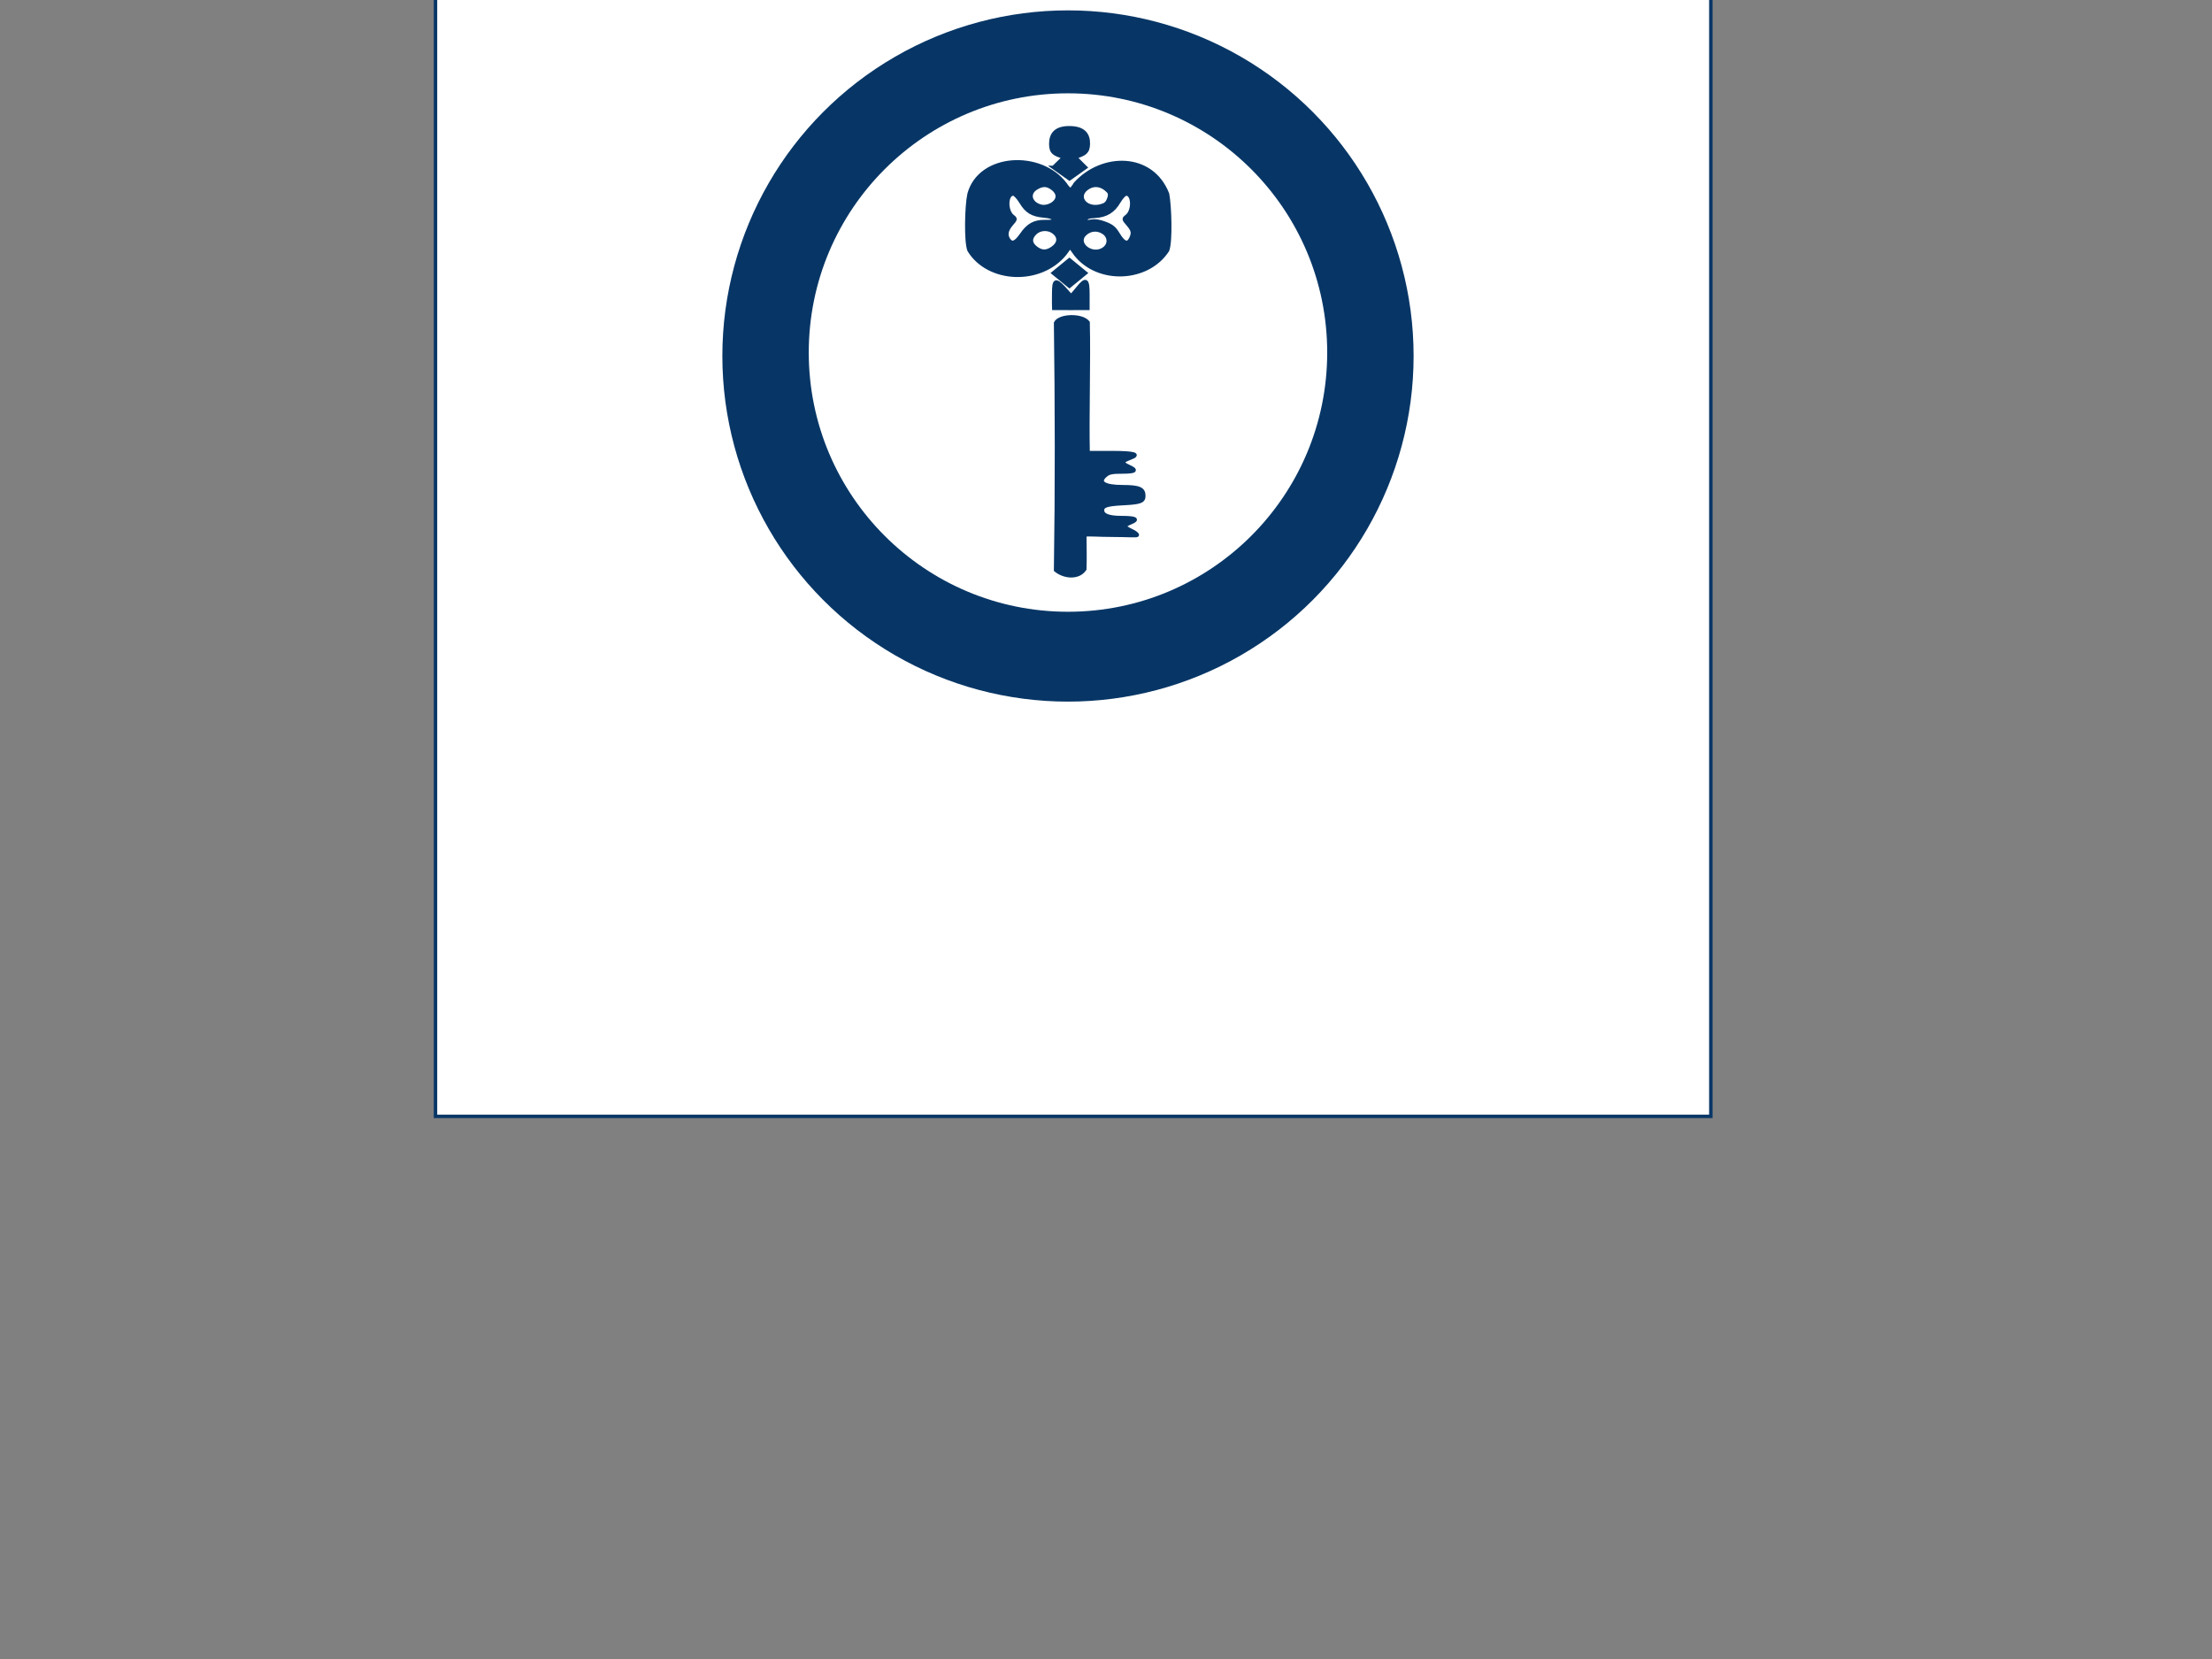
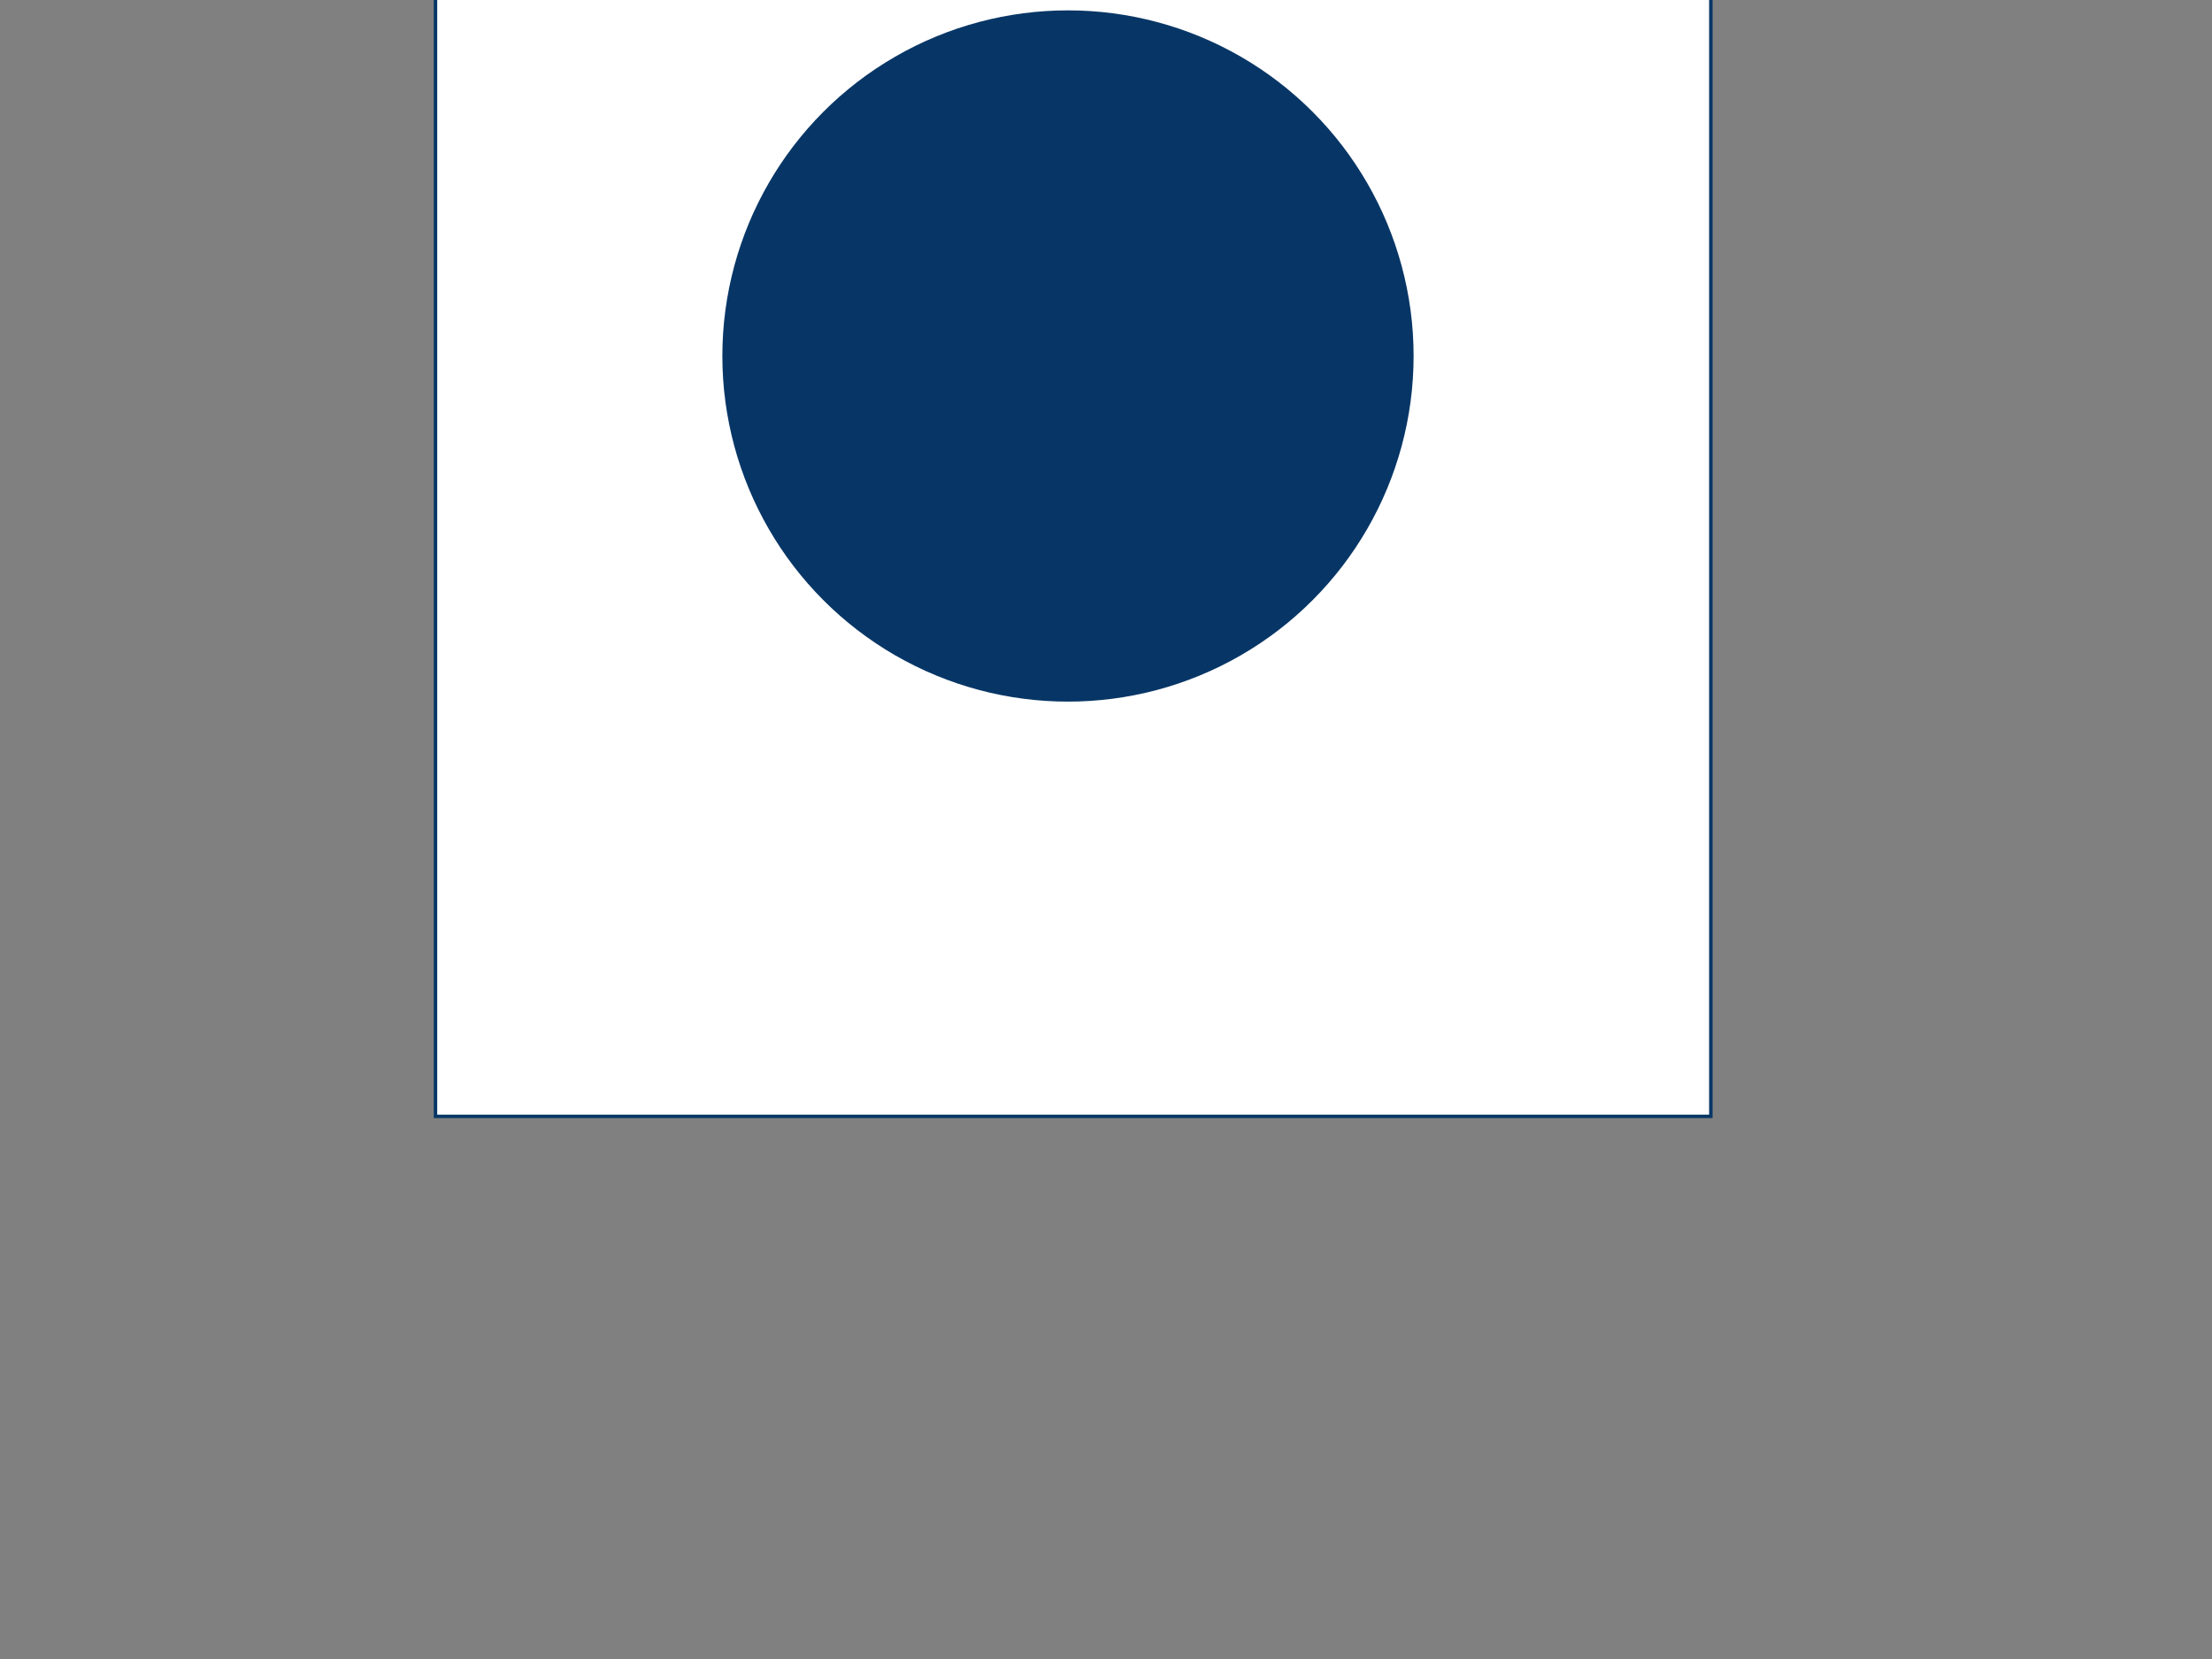
<svg xmlns="http://www.w3.org/2000/svg" width="640" height="480">
  <rect width="100%" height="100%" fill="#808080" stroke="none" />
  <title>aqua green key</title>
  <g>
    <title>Layer 1</title>
    <rect id="svg_1" height="379" width="369" y="-56" x="126" stroke="#073666" fill="#ffffff" />
    <ellipse ry="100" rx="100" id="svg_2" cy="103" cx="309" stroke-linecap="null" stroke-linejoin="null" stroke-dasharray="null" stroke-width="null" stroke="#073666" fill="#073666" />
-     <ellipse ry="75" rx="75" id="svg_3" cy="102" cx="309" stroke-linecap="null" stroke-linejoin="null" stroke-dasharray="null" stroke-width="null" stroke="#ffffff" fill="#ffffff" />
    <g id="layer1">
-       <path stroke="#073666" id="path3219" d="m305.42,164.958c0.366,-24.033 0.314,-47.744 0,-71.539c1.112,-2.225 7.696,-2.386 9.402,-0.131c0.272,11.402 -0.243,26.79 0,37.663c2.69,0.012 3.886,-0.004 6.585,0c7.048,0.011 8.539,0.505 5.561,1.618c-2.426,0.907 -2.507,1.427 -0.371,2.38c2.553,1.139 1.991,1.616 -1.904,1.616c-2.806,0 -3.753,0.175 -4.617,0.851c-2.647,2.074 -0.754,3.405 4.843,3.405c4.671,0 6.02,0.592 6.02,2.641c0,1.621 -0.971,1.986 -5.955,2.24c-4.687,0.239 -5.994,0.656 -5.994,1.914c0,1.457 1.783,2.142 5.578,2.142c4.089,0 4.982,0.512 2.587,1.482c-0.906,0.367 -1.647,0.835 -1.647,1.04c0,0.205 0.87,0.775 1.933,1.266c1.063,0.491 1.782,1.085 1.597,1.319c-0.194,0.246 -3.141,0 -6.984,0c-4.447,0 -7.752,-0.342 -8.188,0c0.023,3.301 0.109,6.778 0,9.801c-1.761,2.67 -5.904,2.372 -8.446,0.292zm-0.551,-75.74c-0.036,-0.446 0,-2.347 0,-4.22c0,-3.899 0.408,-4.437 2.987,-1.666c0.896,0.963 1.797,2.122 1.976,2.136c0.179,0.014 0.302,0.003 2.021,-2.136c2.429,-3.022 2.905,-2.344 2.91,1.78c0.002,1.967 0.006,2.859 0,4.106c-3.296,0.029 -6.596,0.005 -9.894,0zm-0.138,-10.222l4.685,-3.833l4.685,3.833l-4.685,3.832l-4.685,-3.832zm-24.337,-6.556c-1.009,-2.322 -0.784,-12.901 0,-16.339c3.114,-11.361 20.697,-12.25 27.784,-2.874c0.582,0.894 1.26,1.625 1.508,1.625c0.247,0 0.896,-0.775 1.441,-1.723c7.692,-8.499 22.087,-8.724 26.676,2.973c0.655,3.32 1.023,13.803 0,16.339c-5.816,8.908 -20.027,9.408 -26.543,1.241l-1.644,-2.283l-1.527,2.095c-7.114,8.697 -22.121,8.041 -27.695,-1.053zm24.145,-0.671c1.965,-1.383 2.095,-3.192 0.33,-4.575c-1.563,-1.225 -4.015,-1.102 -5.392,0.27c-1.493,1.488 -1.422,2.941 0.207,4.218c1.658,1.299 3.097,1.325 4.855,0.087zm14.994,0.106c1.634,-1.281 1.448,-3.545 -0.384,-4.675c-1.72,-1.06 -3.717,-0.873 -5.183,0.484c-3.053,2.827 2.231,6.805 5.567,4.191zm-24.068,-3.903c2.027,-2.919 3.796,-3.9 6.964,-3.863c2.049,0.024 2.47,-0.098 2.328,-0.677c-0.12,-0.493 -0.923,-0.775 -2.657,-0.931c-3.442,-0.311 -5.047,-1.273 -6.703,-4.016c-0.791,-1.31 -1.783,-2.356 -2.235,-2.356c-2.038,0 -2.167,4.876 -0.169,6.441c0.963,0.755 0.952,0.827 -0.354,2.335c-1.439,1.662 -1.696,3.113 -0.786,4.445c0.926,1.356 1.998,0.947 3.613,-1.378zm31.685,1.109c0.809,-1.668 0.65,-2.481 -0.818,-4.176c-1.318,-1.522 -1.326,-1.574 -0.329,-2.355c2.018,-1.581 1.889,-6.421 -0.171,-6.421c-0.434,0 -1.386,1.023 -2.116,2.273c-1.6,2.739 -3.699,4.008 -6.927,4.189c-1.83,0.103 -2.452,0.323 -2.597,0.922c-0.164,0.676 0.048,0.746 1.496,0.497c1.206,-0.207 2.377,-0.029 4.102,0.626c1.958,0.743 2.679,1.354 3.81,3.227c1.519,2.517 2.72,2.929 3.549,1.219zm-22.146,-10.483c1.332,-1.207 1.183,-2.751 -0.383,-3.978c-1.629,-1.276 -2.96,-1.321 -4.84,-0.163c-2.43,1.498 -1.726,4.344 1.285,5.196c1.231,0.348 2.876,-0.092 3.938,-1.055zm14.924,0.37c0.367,-0.28 0.822,-1.117 1.011,-1.859c0.279,-1.092 0.079,-1.557 -1.049,-2.441c-1.759,-1.379 -3.82,-1.396 -5.541,-0.048c-2.889,2.264 -0.457,5.74 3.555,5.081c0.747,-0.123 1.658,-0.452 2.025,-0.733l0,0zm-15.146,-10.527l3.04,-2.955c-2.77,-0.847 -3.796,-1.324 -3.793,-3.843c0.003,-2.518 1.093,-4.707 5.411,-4.68c4.319,0.028 5.494,2.133 5.447,4.68c-0.047,2.508 -1.139,2.953 -3.773,3.843l2.97,2.955l-4.643,3.305l-4.66,-3.305l0,0z" fill="#073666" />
-     </g>
+       </g>
  </g>
</svg>